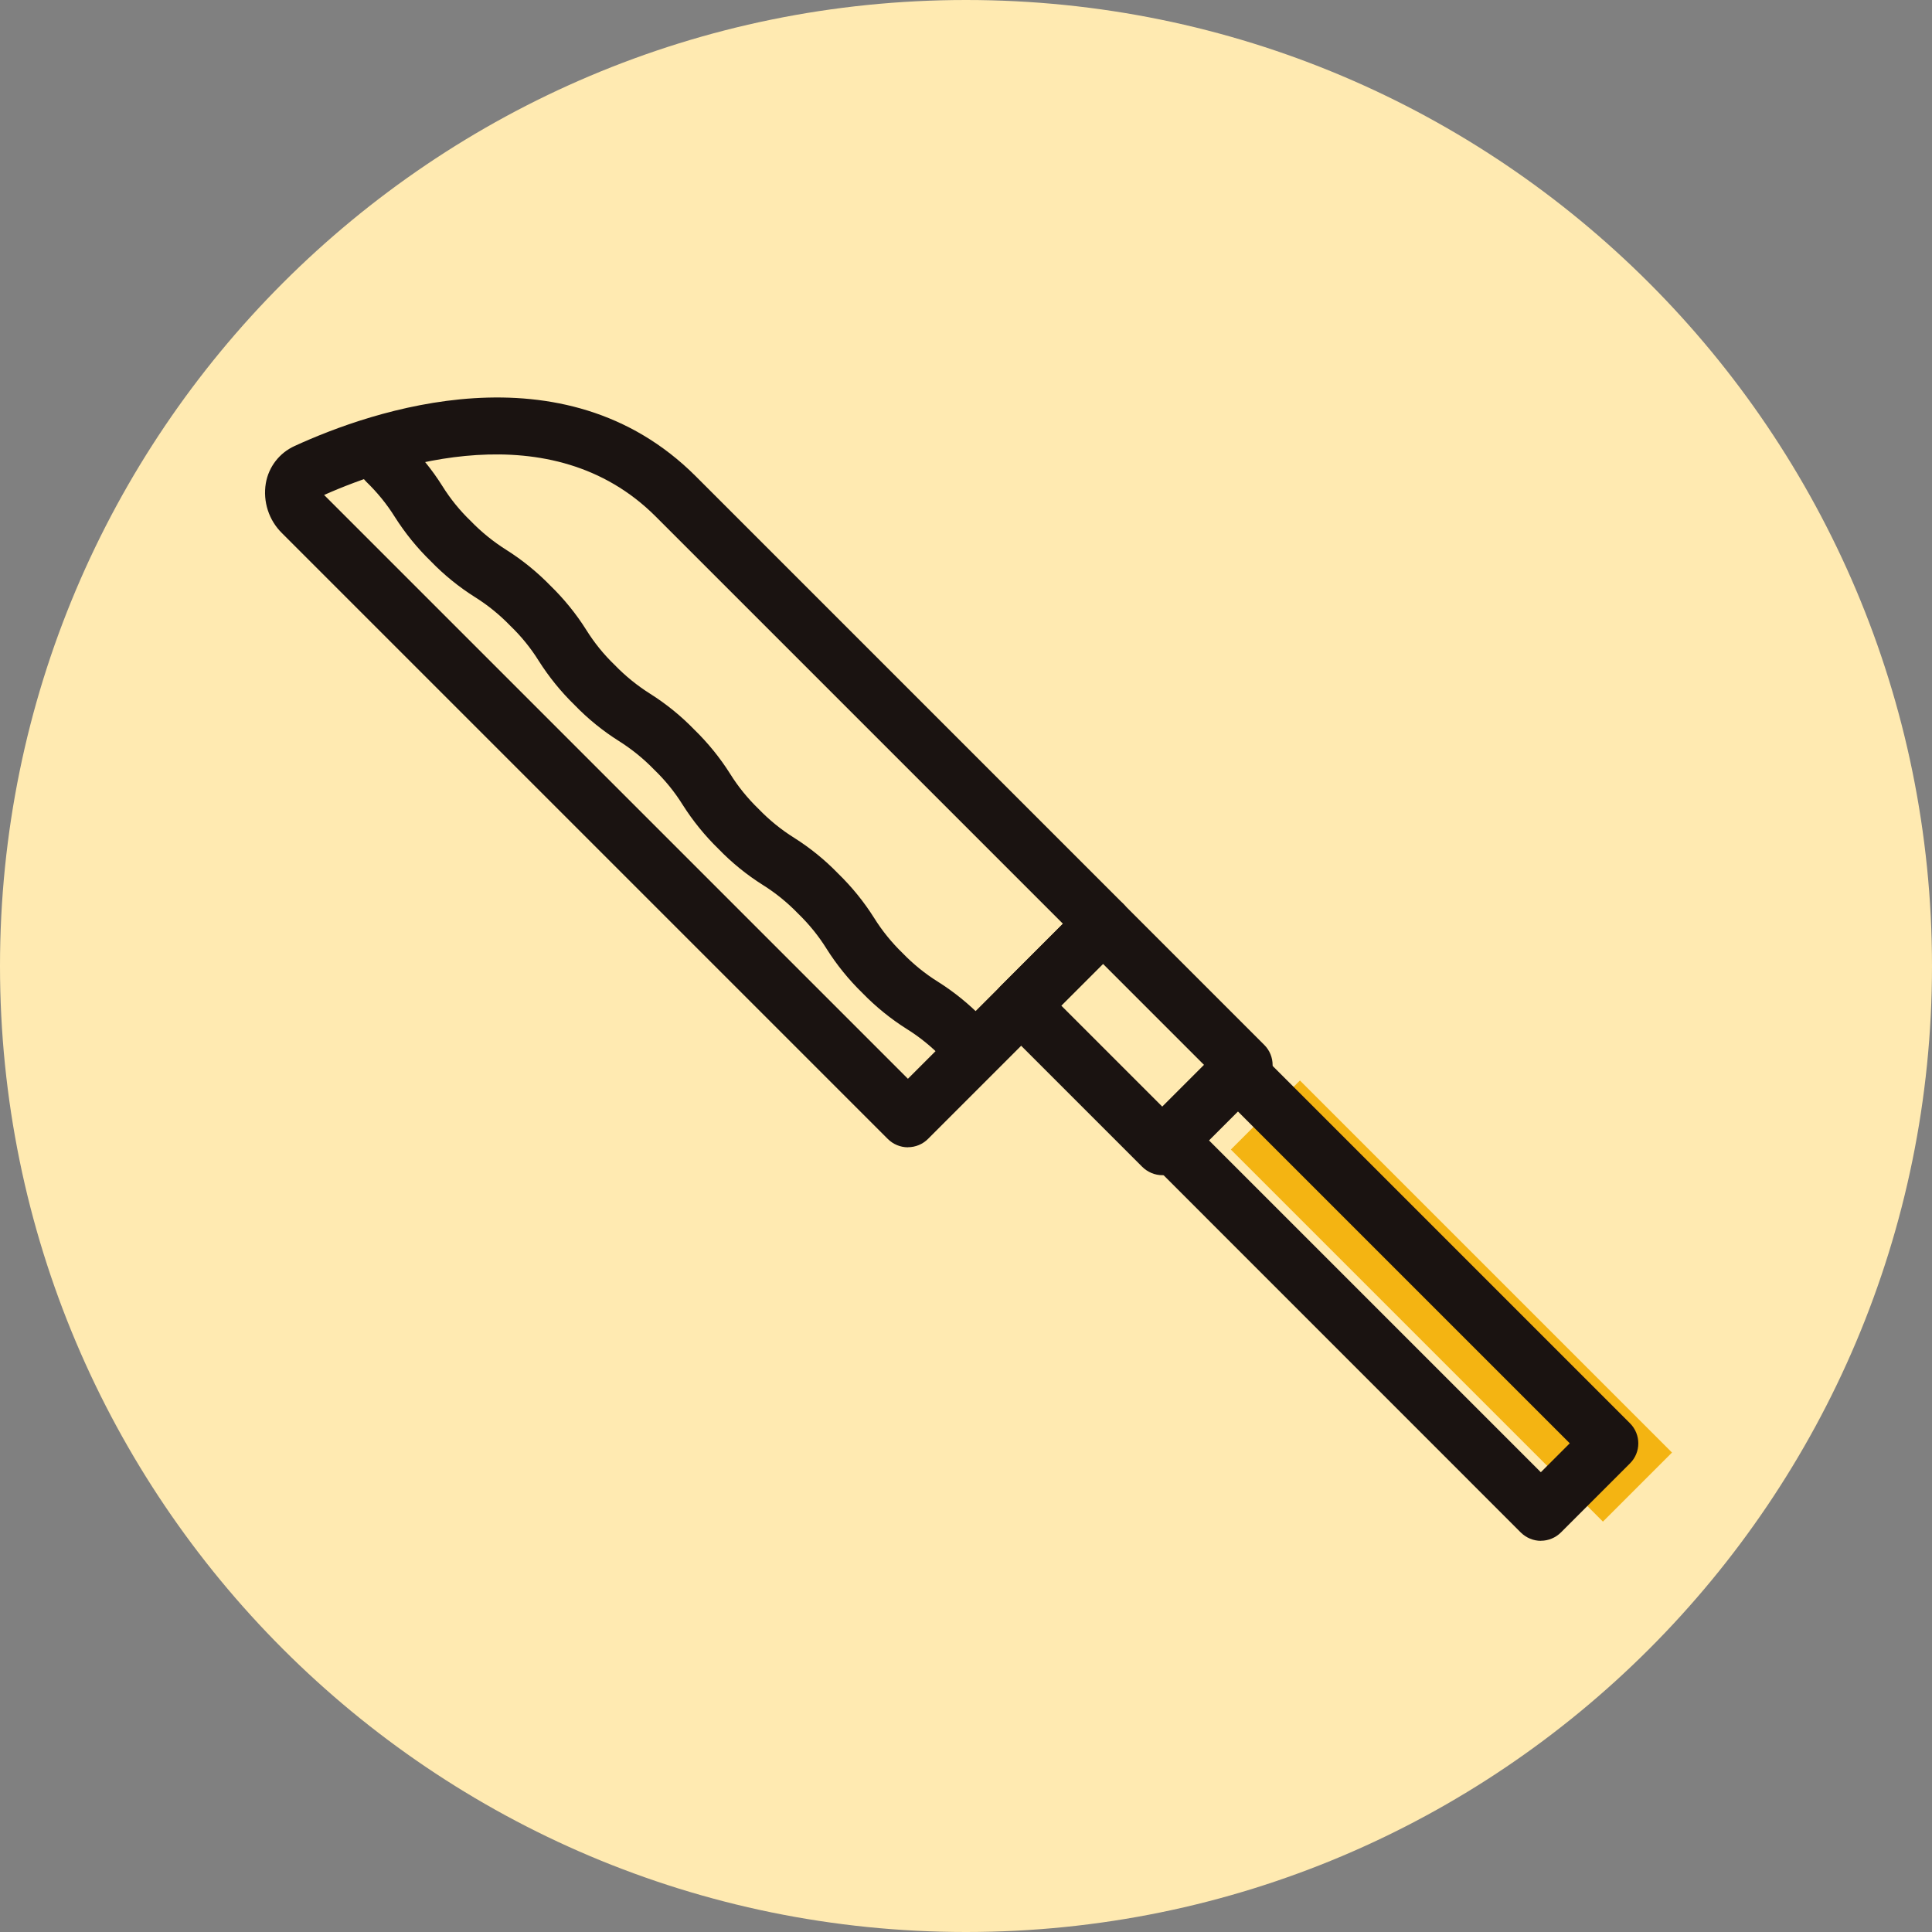
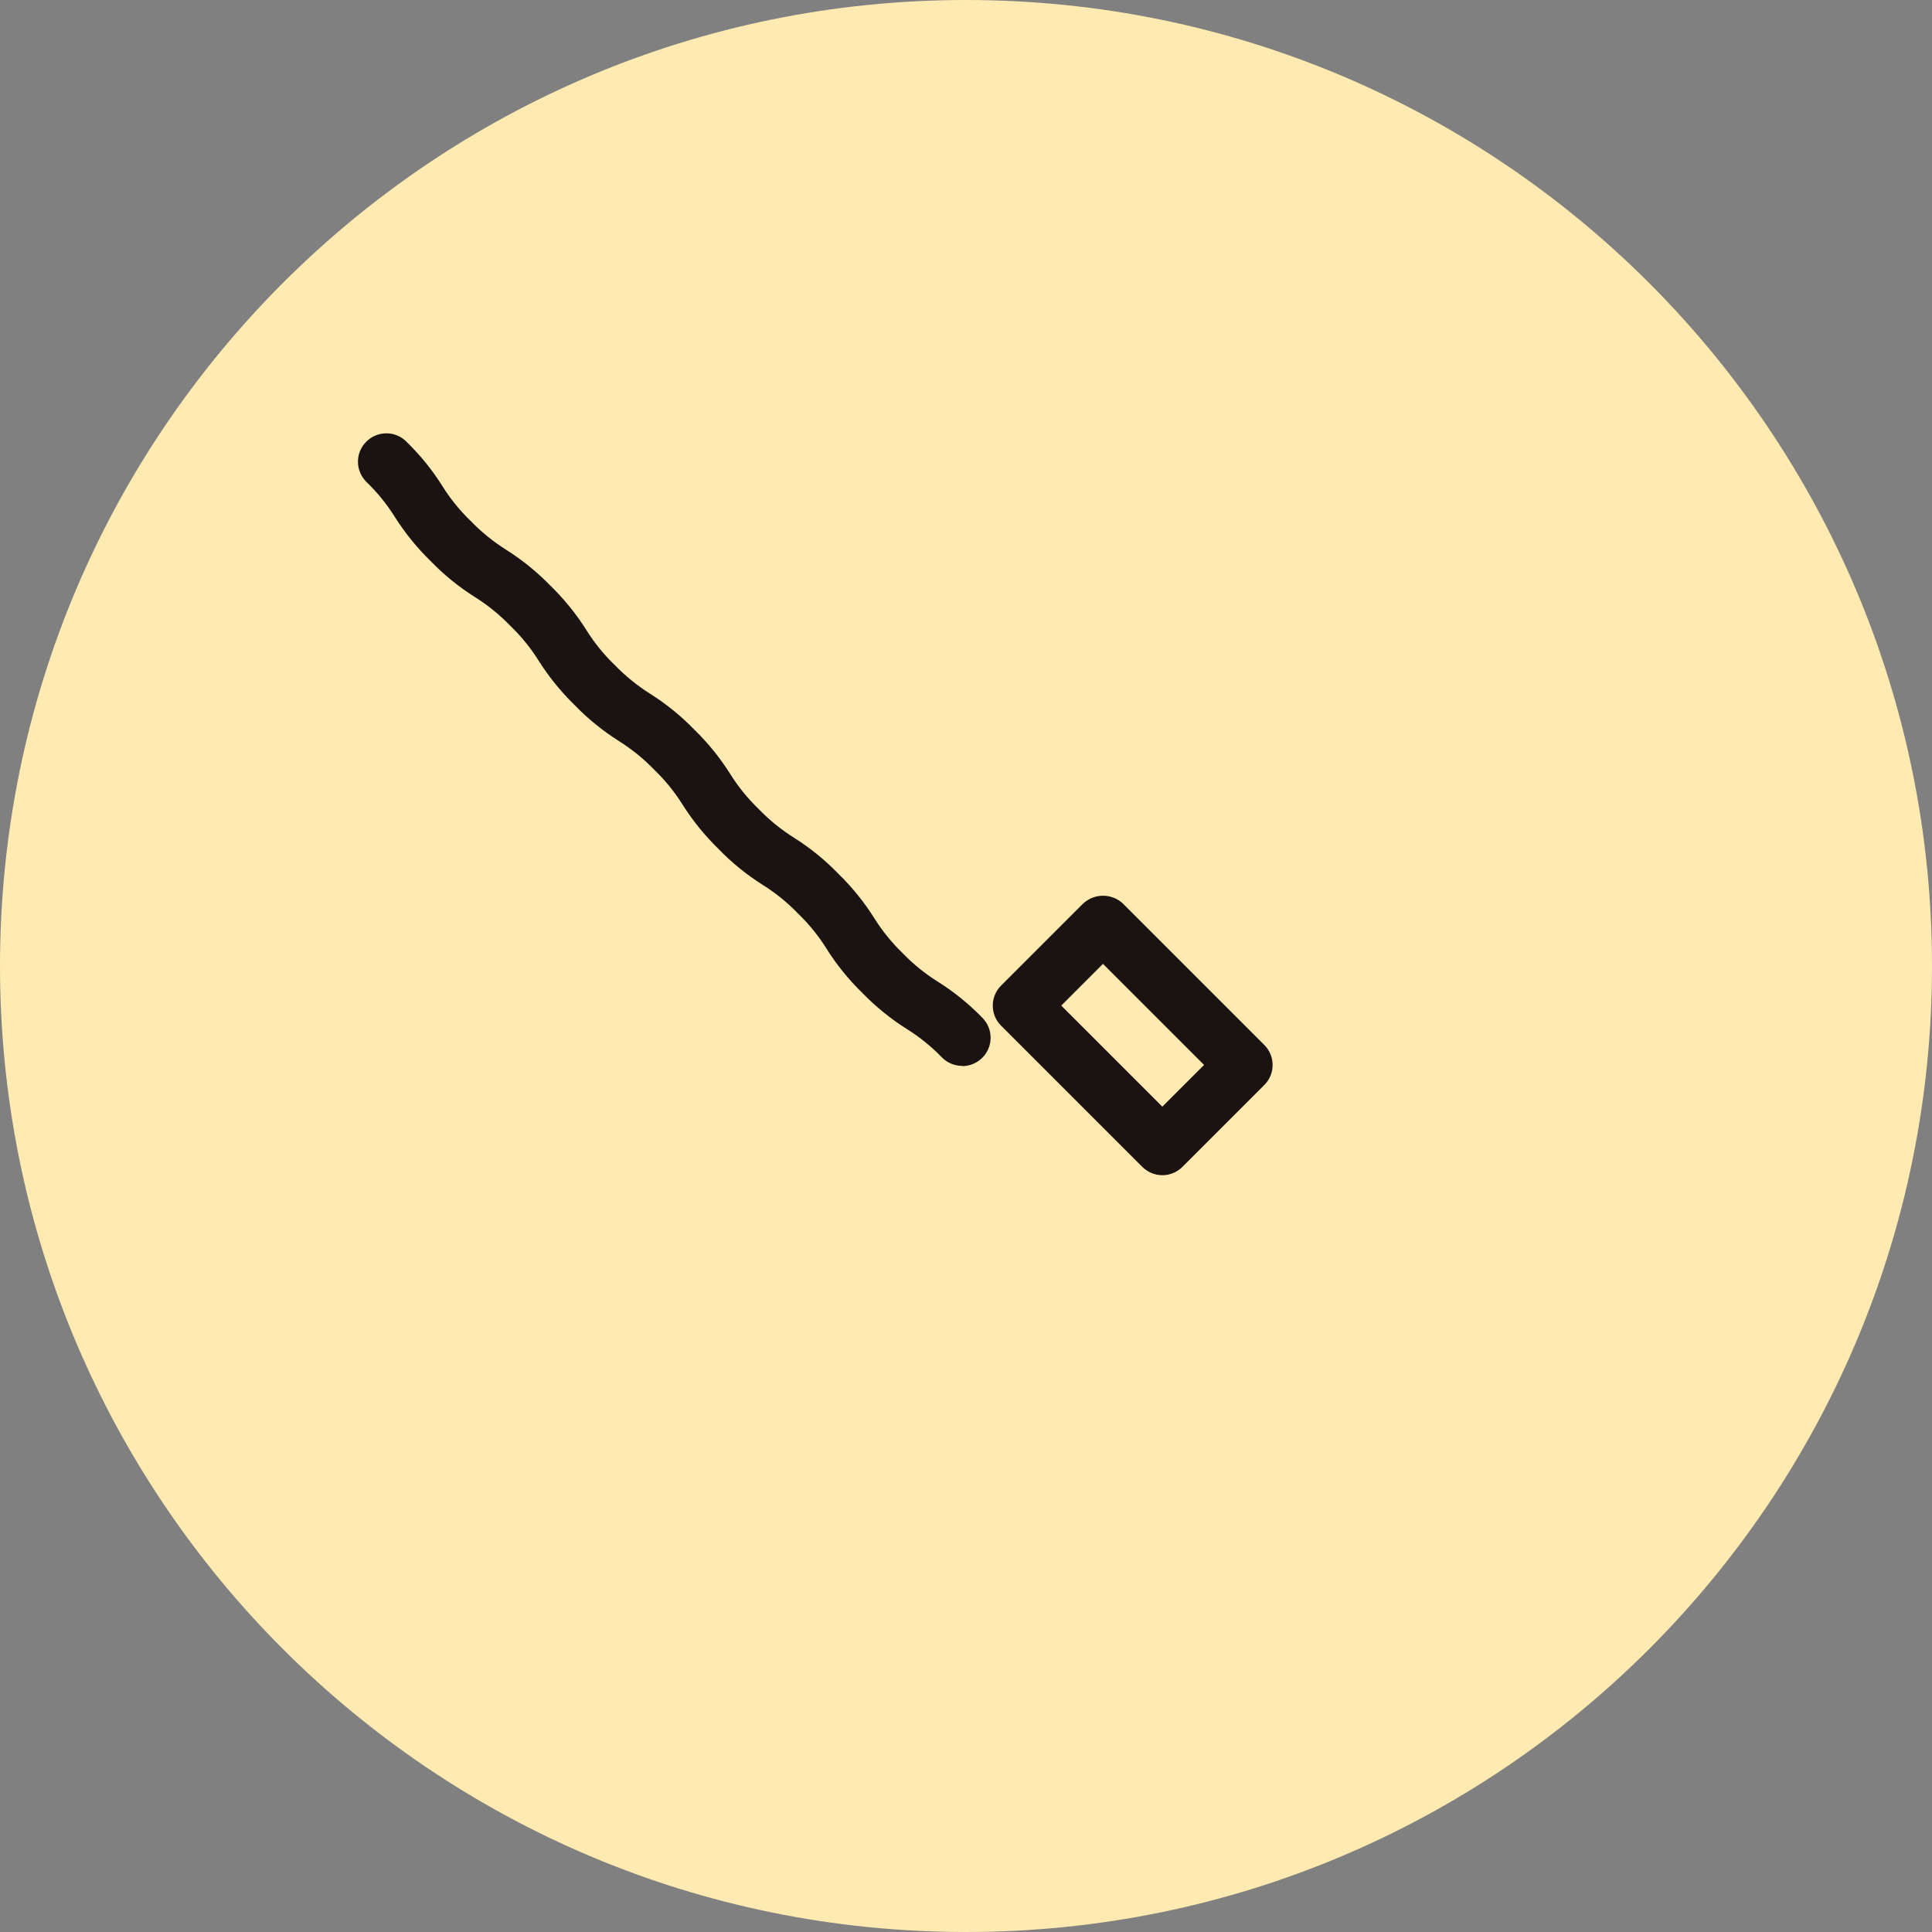
<svg xmlns="http://www.w3.org/2000/svg" id="_レイヤー_2" viewBox="0 0 262.46 262.46">
  <rect x="0" y="0" width="262.46" height="262.46" fill="#808080" stroke="none" />
  <defs>
    <style>.cls-1{fill:none;}.cls-2{clip-path:url(#clippath);}.cls-3{fill:#f4b412;}.cls-4{fill:#ffeab1;}.cls-5{fill:#1a1311;}</style>
    <clipPath id="clippath">
      <rect class="cls-1" x="36" y="54" width="191.14" height="155.32" />
    </clipPath>
  </defs>
  <g id="_レイヤー_1-2">
    <g id="_グループ_234">
      <path id="_パス_7834" class="cls-4" d="m262.46,131.23c0,72.48-58.75,131.23-131.23,131.23S0,203.7,0,131.23C0,58.75,58.75,0,131.23,0c72.48,0,131.23,58.75,131.23,131.23h0" />
      <g id="_グループ_236">
        <g class="cls-2">
          <g id="_グループ_235">
            <path id="_パス_7924" class="cls-5" d="m130.71,144.8c-1.02,0-2-.4-2.73-1.13-1.43-1.48-3.04-2.79-4.79-3.88-2.19-1.38-4.21-3.02-6.02-4.88-1.86-1.81-3.5-3.83-4.88-6.02-1.09-1.75-2.4-3.36-3.88-4.79-1.43-1.48-3.04-2.79-4.78-3.88-2.19-1.38-4.21-3.02-6.01-4.88-1.86-1.81-3.49-3.82-4.88-6.01-1.09-1.75-2.39-3.35-3.88-4.78-1.43-1.48-3.04-2.78-4.78-3.88-2.19-1.38-4.21-3.02-6.01-4.88-1.86-1.81-3.49-3.82-4.88-6.01-1.09-1.75-2.39-3.35-3.88-4.78-1.43-1.48-3.04-2.79-4.78-3.88-2.19-1.38-4.21-3.02-6.01-4.88-1.86-1.81-3.49-3.82-4.88-6.01-1.09-1.75-2.4-3.35-3.88-4.78-1.51-1.51-1.51-3.95,0-5.45,1.51-1.51,3.95-1.51,5.45,0h0c1.86,1.81,3.5,3.82,4.88,6.02,1.09,1.75,2.39,3.35,3.88,4.78,1.43,1.48,3.04,2.78,4.78,3.88,2.19,1.38,4.21,3.02,6.02,4.88,1.86,1.81,3.5,3.83,4.88,6.02,1.09,1.75,2.39,3.35,3.88,4.78,1.43,1.48,3.04,2.78,4.78,3.88,2.19,1.38,4.21,3.02,6.01,4.88,1.86,1.81,3.5,3.83,4.88,6.02,1.09,1.75,2.4,3.35,3.88,4.78,1.43,1.48,3.04,2.79,4.78,3.88,2.19,1.38,4.21,3.02,6.01,4.88,1.86,1.81,3.5,3.83,4.88,6.02,1.09,1.75,2.4,3.36,3.88,4.79,1.43,1.48,3.04,2.79,4.79,3.88,2.19,1.38,4.21,3.02,6.02,4.88,1.51,1.51,1.51,3.95,0,5.45-.72.72-1.7,1.13-2.73,1.13" />
-             <path id="_パス_7925" class="cls-5" d="m123.34,155.86c-1.02,0-2.01-.41-2.73-1.13L38.32,72.44c-1.8-1.76-2.62-4.3-2.21-6.78.38-2.23,1.84-4.13,3.91-5.07,10.38-4.77,36.47-13.92,54.51,4.12l58.05,58.05c1.51,1.51,1.51,3.95,0,5.45l-26.51,26.51c-.72.72-1.7,1.13-2.73,1.13M44.03,67.24l79.31,79.31,21.06-21.06-55.32-55.32c-14.2-14.2-35.67-7.1-45.05-2.93" />
            <path id="_パス_7926" class="cls-5" d="m157.91,159.65c-1.02,0-2-.41-2.73-1.13l-19.18-19.18c-1.51-1.51-1.51-3.95,0-5.45h0s11.12-11.12,11.12-11.12c1.53-1.45,3.92-1.45,5.45,0l19.18,19.18c1.51,1.51,1.51,3.95,0,5.45l-11.12,11.12c-.72.72-1.7,1.13-2.73,1.13m-13.73-23.04l13.73,13.73,5.67-5.67-13.73-13.73-5.67,5.67Z" />
-             <rect id="_長方形_100" class="cls-3" x="190.54" y="141.01" width="13.27" height="71.48" transform="translate(-67.23 191.19) rotate(-45)" />
-             <path id="_パス_7927" class="cls-5" d="m209.33,209.32c-1.02,0-2-.41-2.73-1.13l-50.54-50.55c-1.51-1.5-1.51-3.94,0-5.45h0s9.38-9.38,9.38-9.38c1.51-1.51,3.95-1.51,5.45,0l50.54,50.54c1.51,1.51,1.51,3.95,0,5.45l-9.38,9.38c-.72.72-1.7,1.13-2.73,1.13m-45.09-54.4l45.09,45.09,3.93-3.93-45.09-45.09-3.93,3.93Z" />
          </g>
        </g>
      </g>
    </g>
  </g>
</svg>